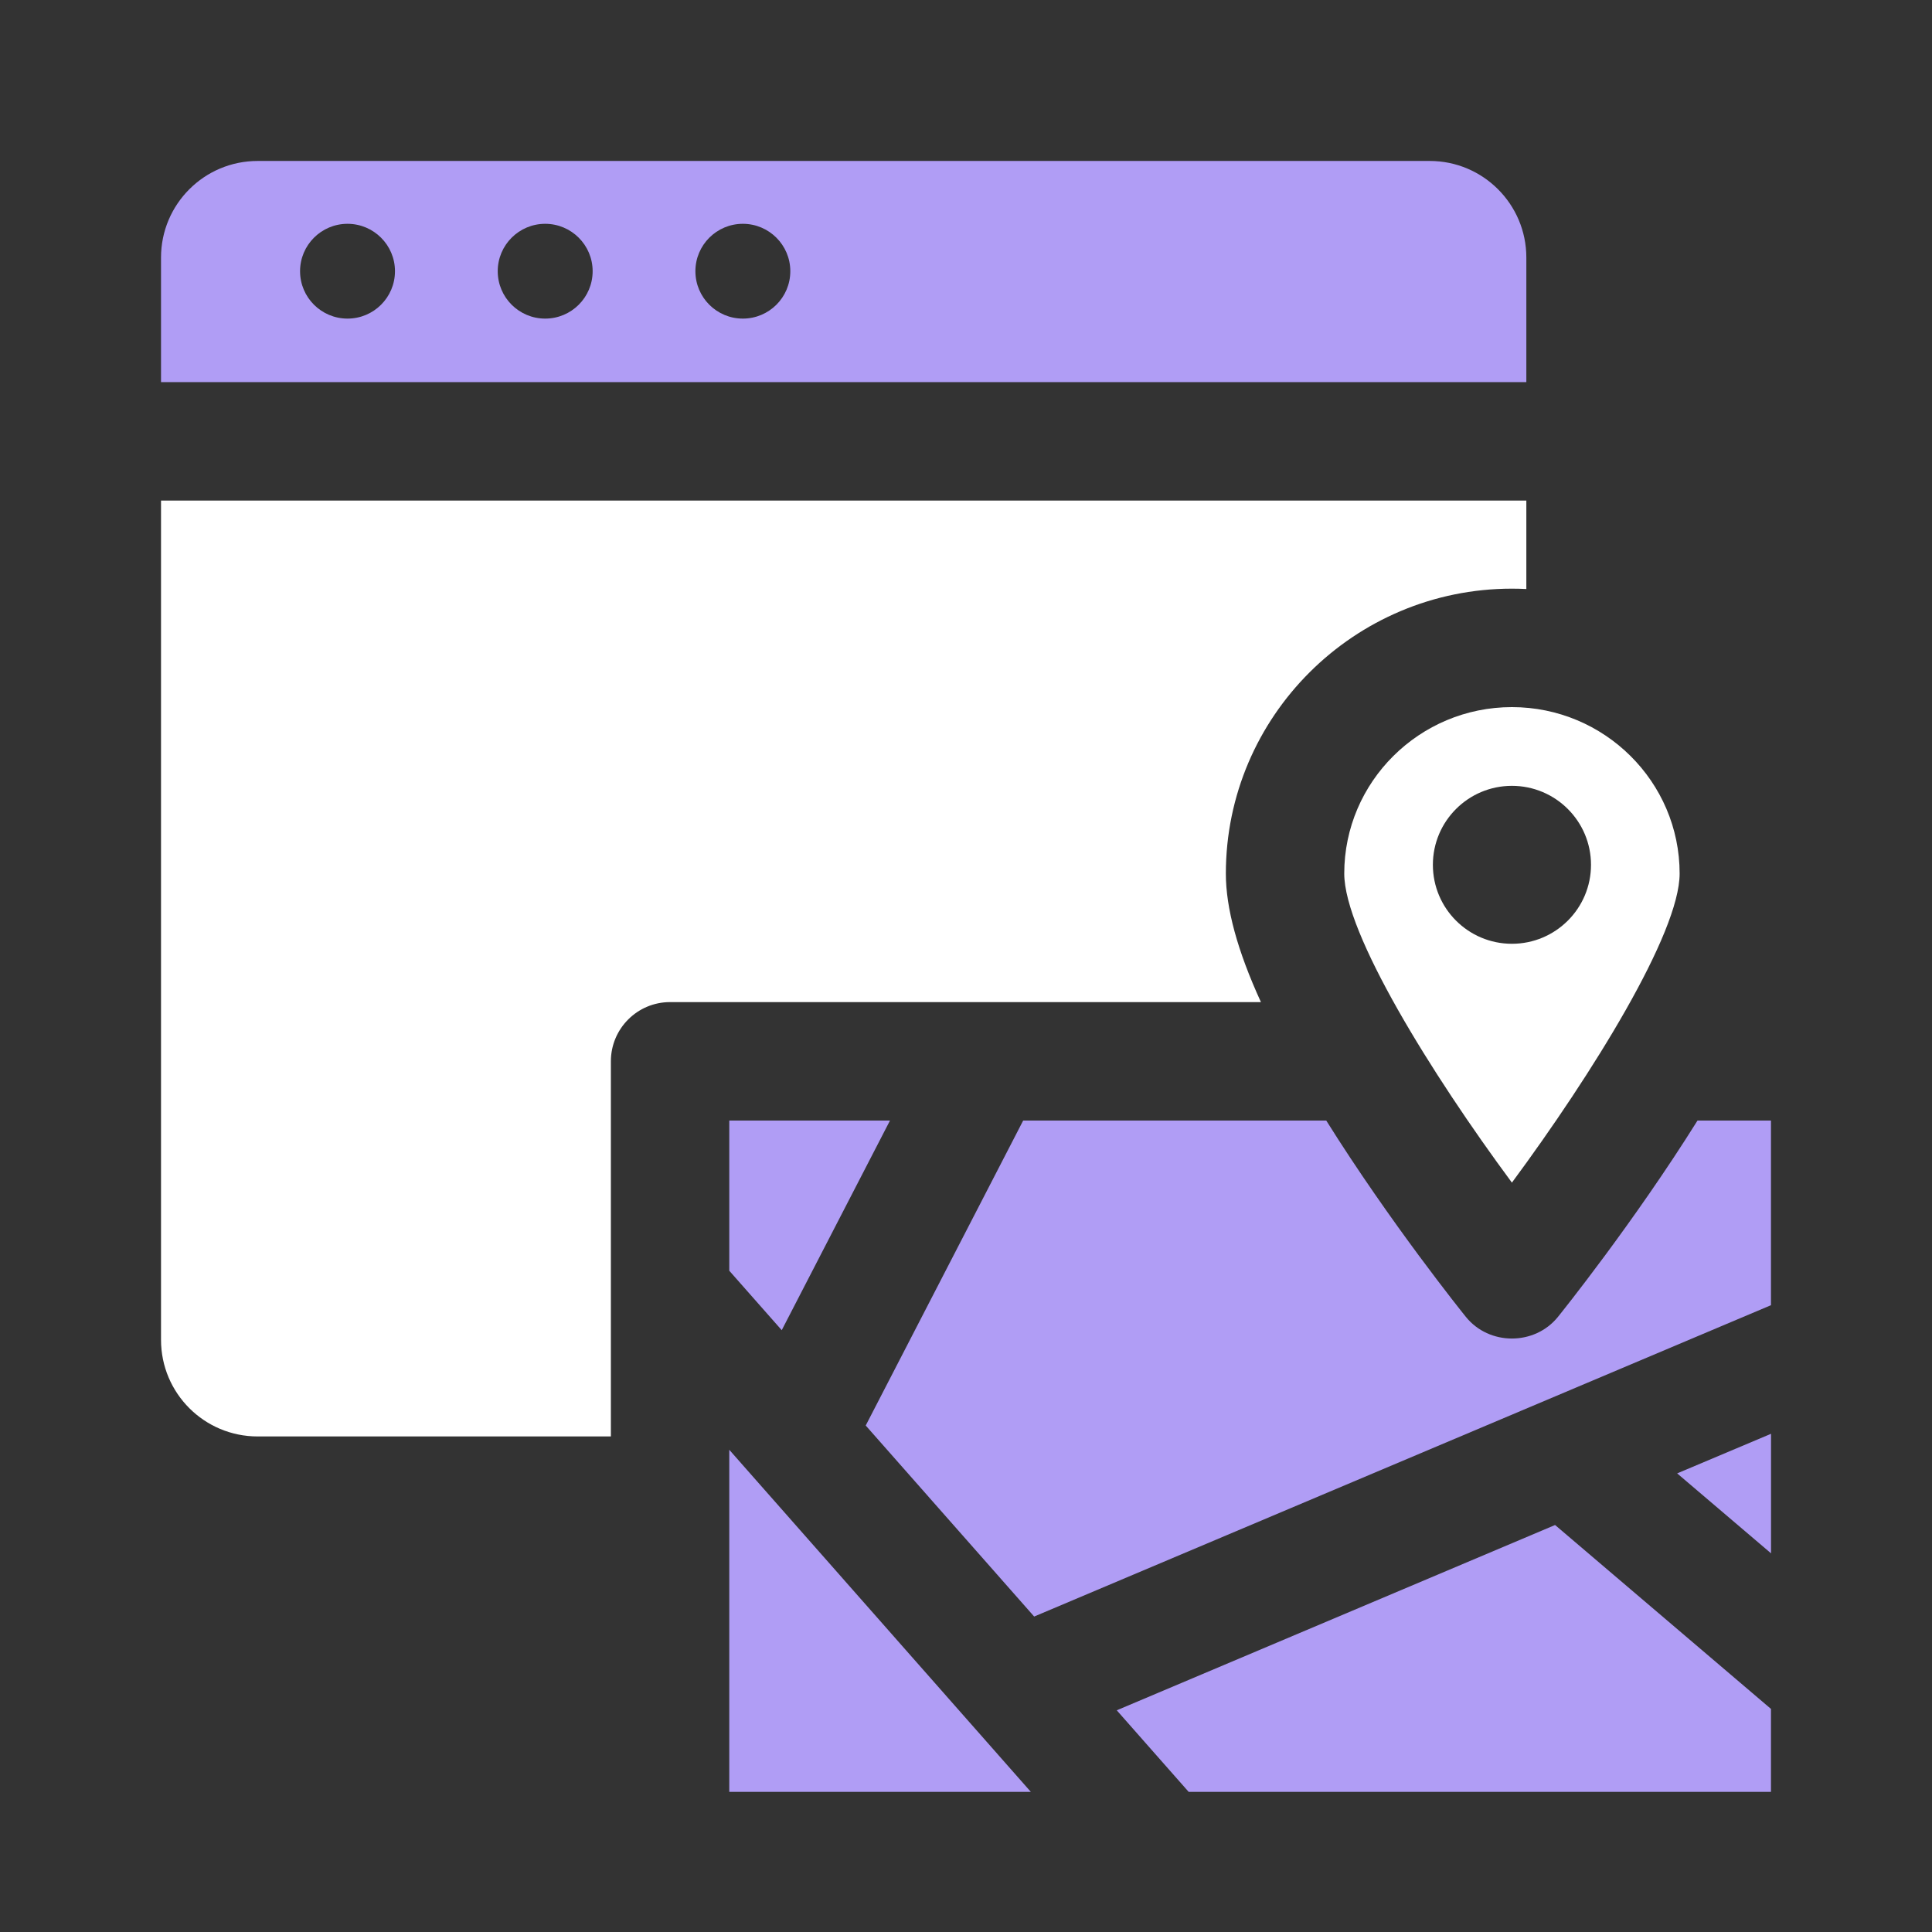
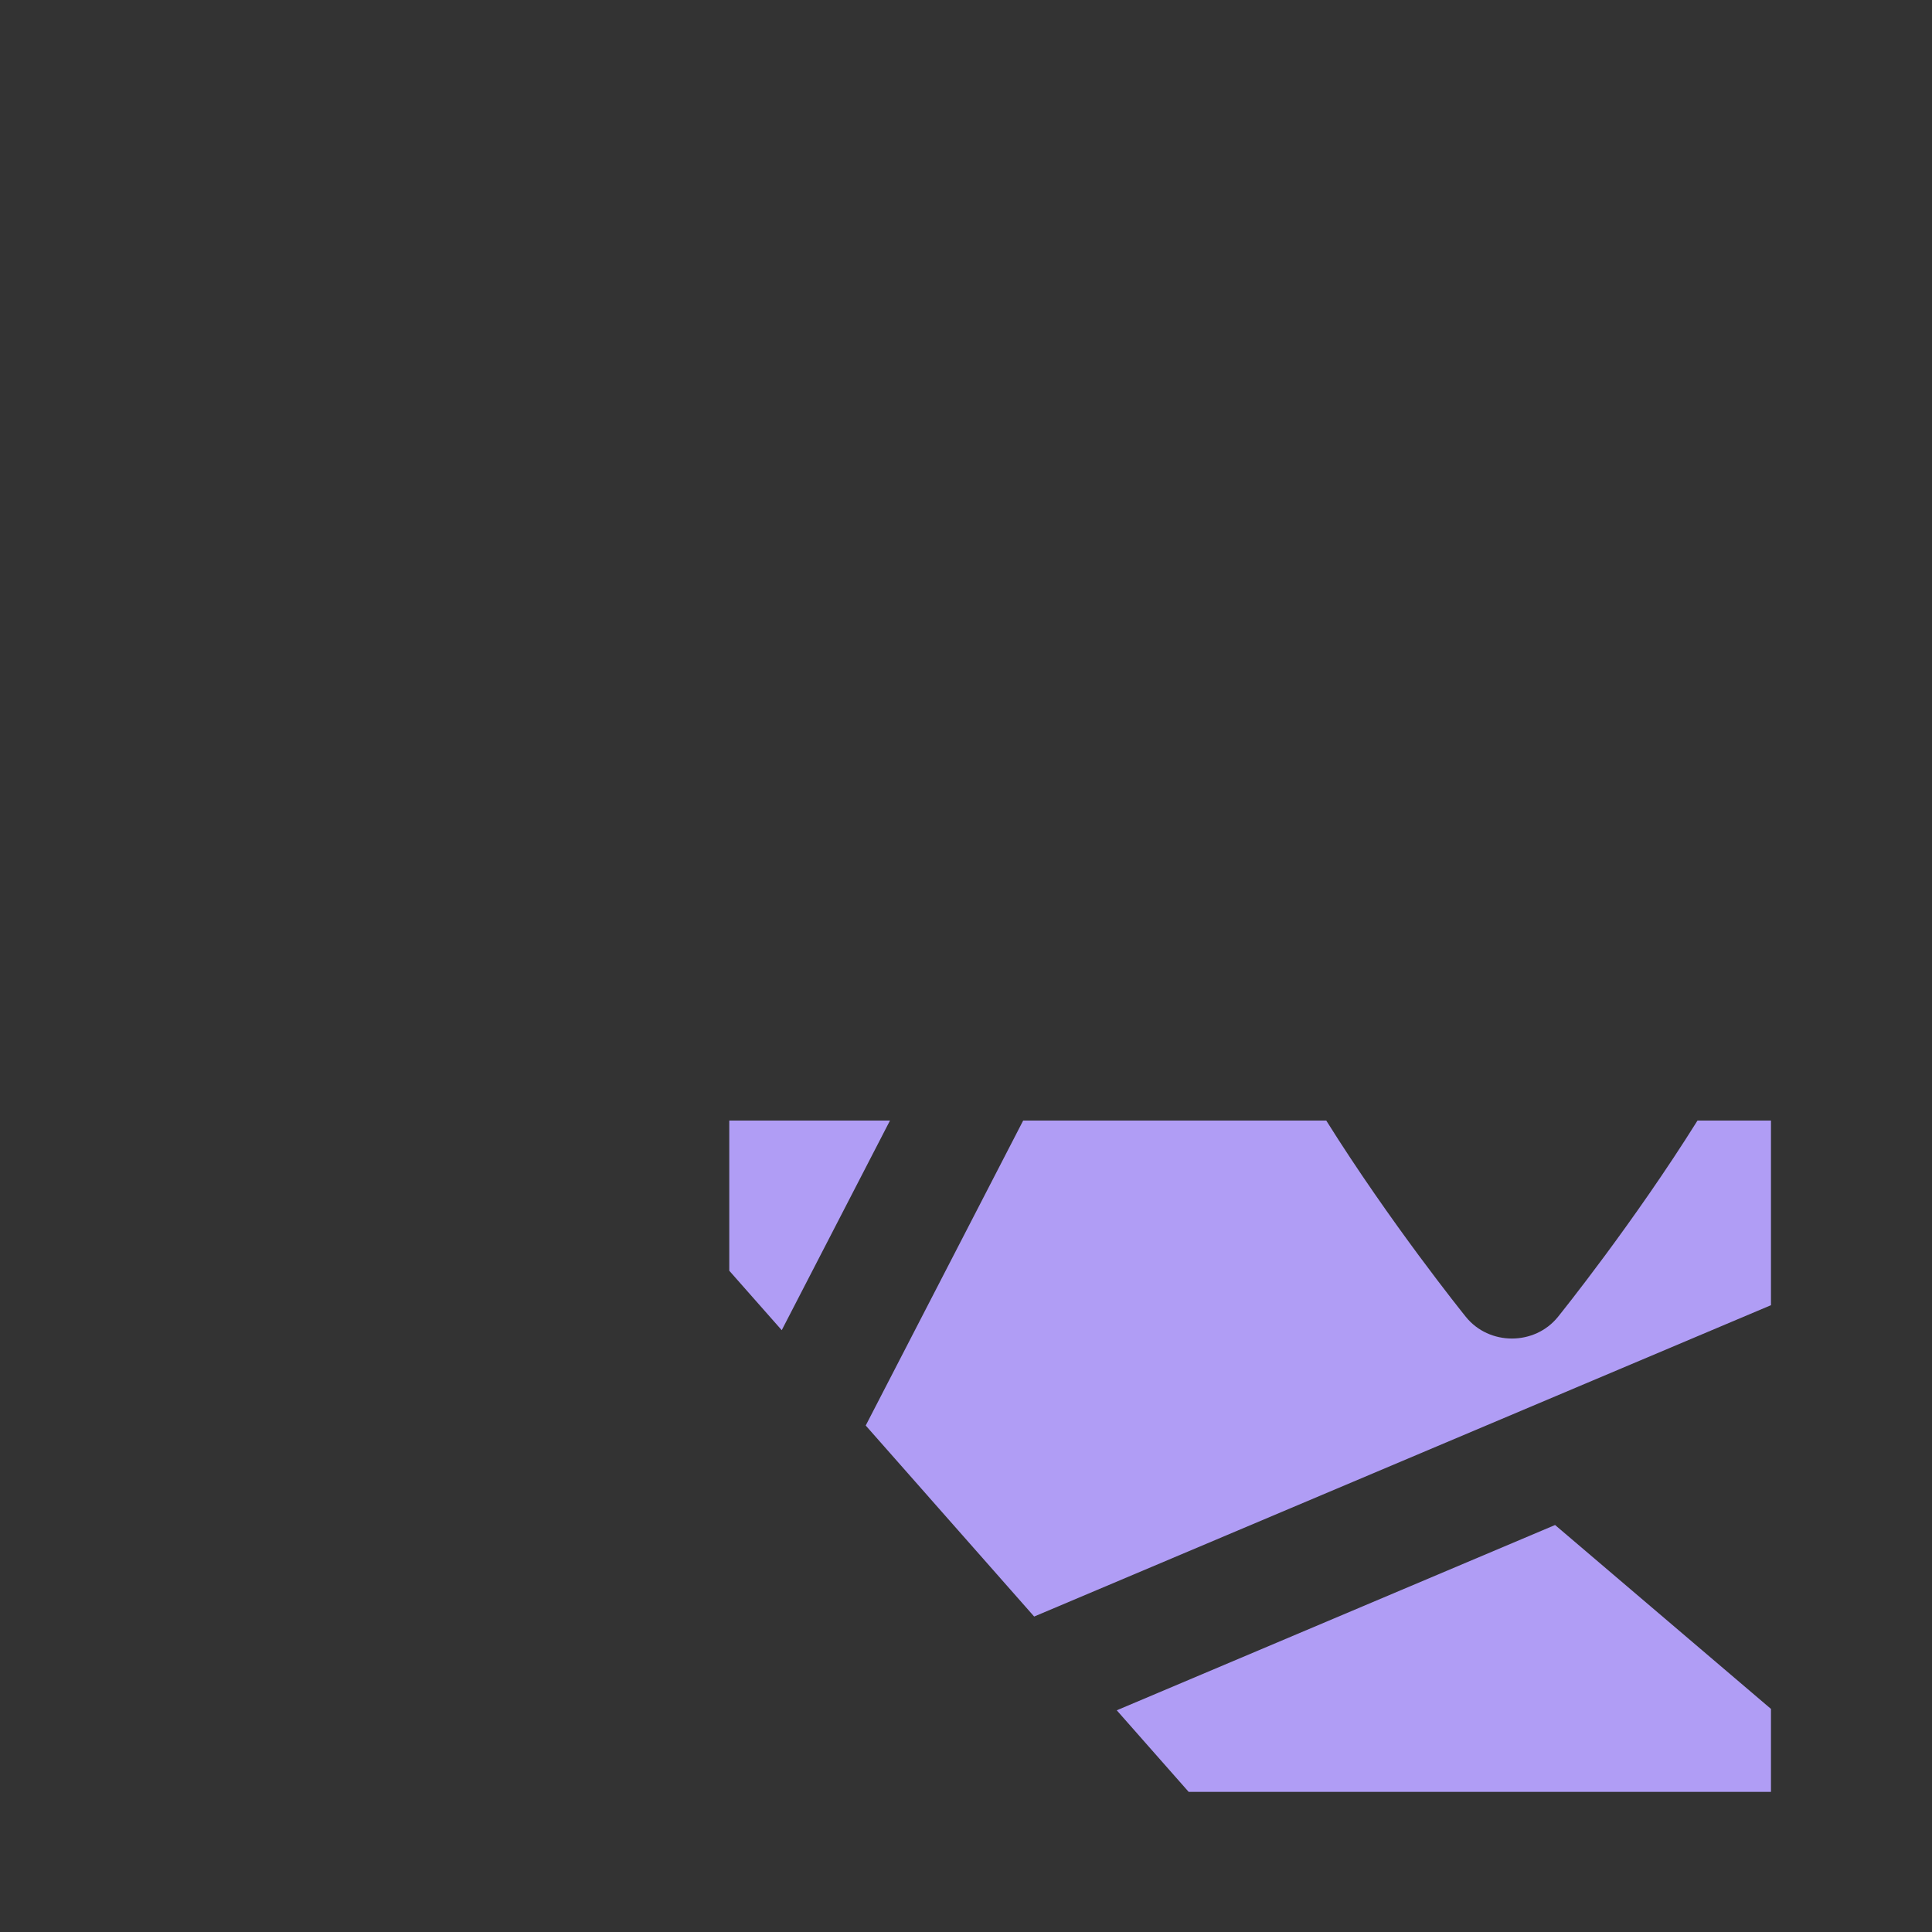
<svg xmlns="http://www.w3.org/2000/svg" width="32" height="32" viewBox="0 0 32 32" fill="none">
  <rect x="0" y="0" width="32" height="32" fill="#333333" stroke="none" />
  <path d="M14.339 23.611L17.129 26.775L29.333 21.618V18.56H28.116C27.057 20.253 25.86 21.743 25.805 21.811C25.419 22.29 24.665 22.29 24.279 21.811C24.224 21.743 23.027 20.253 21.967 18.56H16.947L14.339 23.611Z" fill="#B09DF5" />
-   <path d="M29.334 25.728V23.748L27.779 24.404L29.334 25.728Z" fill="#B09DF5" />
  <path d="M25.757 25.259L18.497 28.328L19.688 29.679H29.333V28.305L25.757 25.259Z" fill="#B09DF5" />
-   <path d="M12.079 24.013V29.679H17.074L12.079 24.013Z" fill="#B09DF5" />
  <path d="M12.948 22.032L14.741 18.56H12.079V21.047L12.948 22.032Z" fill="#B09DF5" />
-   <path d="M25.281 6.329V4.266C25.281 3.383 24.564 2.666 23.681 2.666H4.267C3.383 2.666 2.667 3.383 2.667 4.266V6.329H25.281ZM12.304 3.707C12.738 3.707 13.09 4.059 13.09 4.492C13.09 4.926 12.738 5.277 12.304 5.277C11.87 5.277 11.518 4.926 11.518 4.492C11.518 4.059 11.87 3.707 12.304 3.707ZM9.03 3.707C9.464 3.707 9.816 4.059 9.816 4.492C9.816 4.926 9.464 5.277 9.03 5.277C8.596 5.277 8.244 4.926 8.244 4.492C8.244 4.059 8.596 3.707 9.03 3.707ZM5.756 3.707C6.19 3.707 6.542 4.059 6.542 4.492C6.542 4.926 6.19 5.277 5.756 5.277C5.322 5.277 4.97 4.926 4.97 4.492C4.97 4.059 5.322 3.707 5.756 3.707Z" fill="#B09DF5" />
-   <path d="M2.667 8.291V22.192C2.667 23.076 3.383 23.792 4.267 23.792H10.118V17.579C10.118 17.037 10.557 16.598 11.098 16.598H20.885C20.495 15.746 20.304 15.043 20.304 14.469C20.304 11.867 22.429 9.75 25.042 9.75C25.122 9.75 25.202 9.752 25.281 9.756V8.291L2.667 8.291Z" fill="white" />
-   <path d="M25.042 11.712C23.511 11.712 22.265 12.949 22.265 14.469C22.265 15.459 23.709 17.786 25.042 19.588C26.375 17.785 27.82 15.457 27.82 14.469C27.82 12.949 26.574 11.712 25.042 11.712ZM25.042 15.632C24.319 15.632 23.733 15.046 23.733 14.324C23.733 13.602 24.319 13.016 25.042 13.016C25.765 13.016 26.352 13.602 26.352 14.324C26.352 15.046 25.765 15.632 25.042 15.632Z" fill="white" />
</svg>